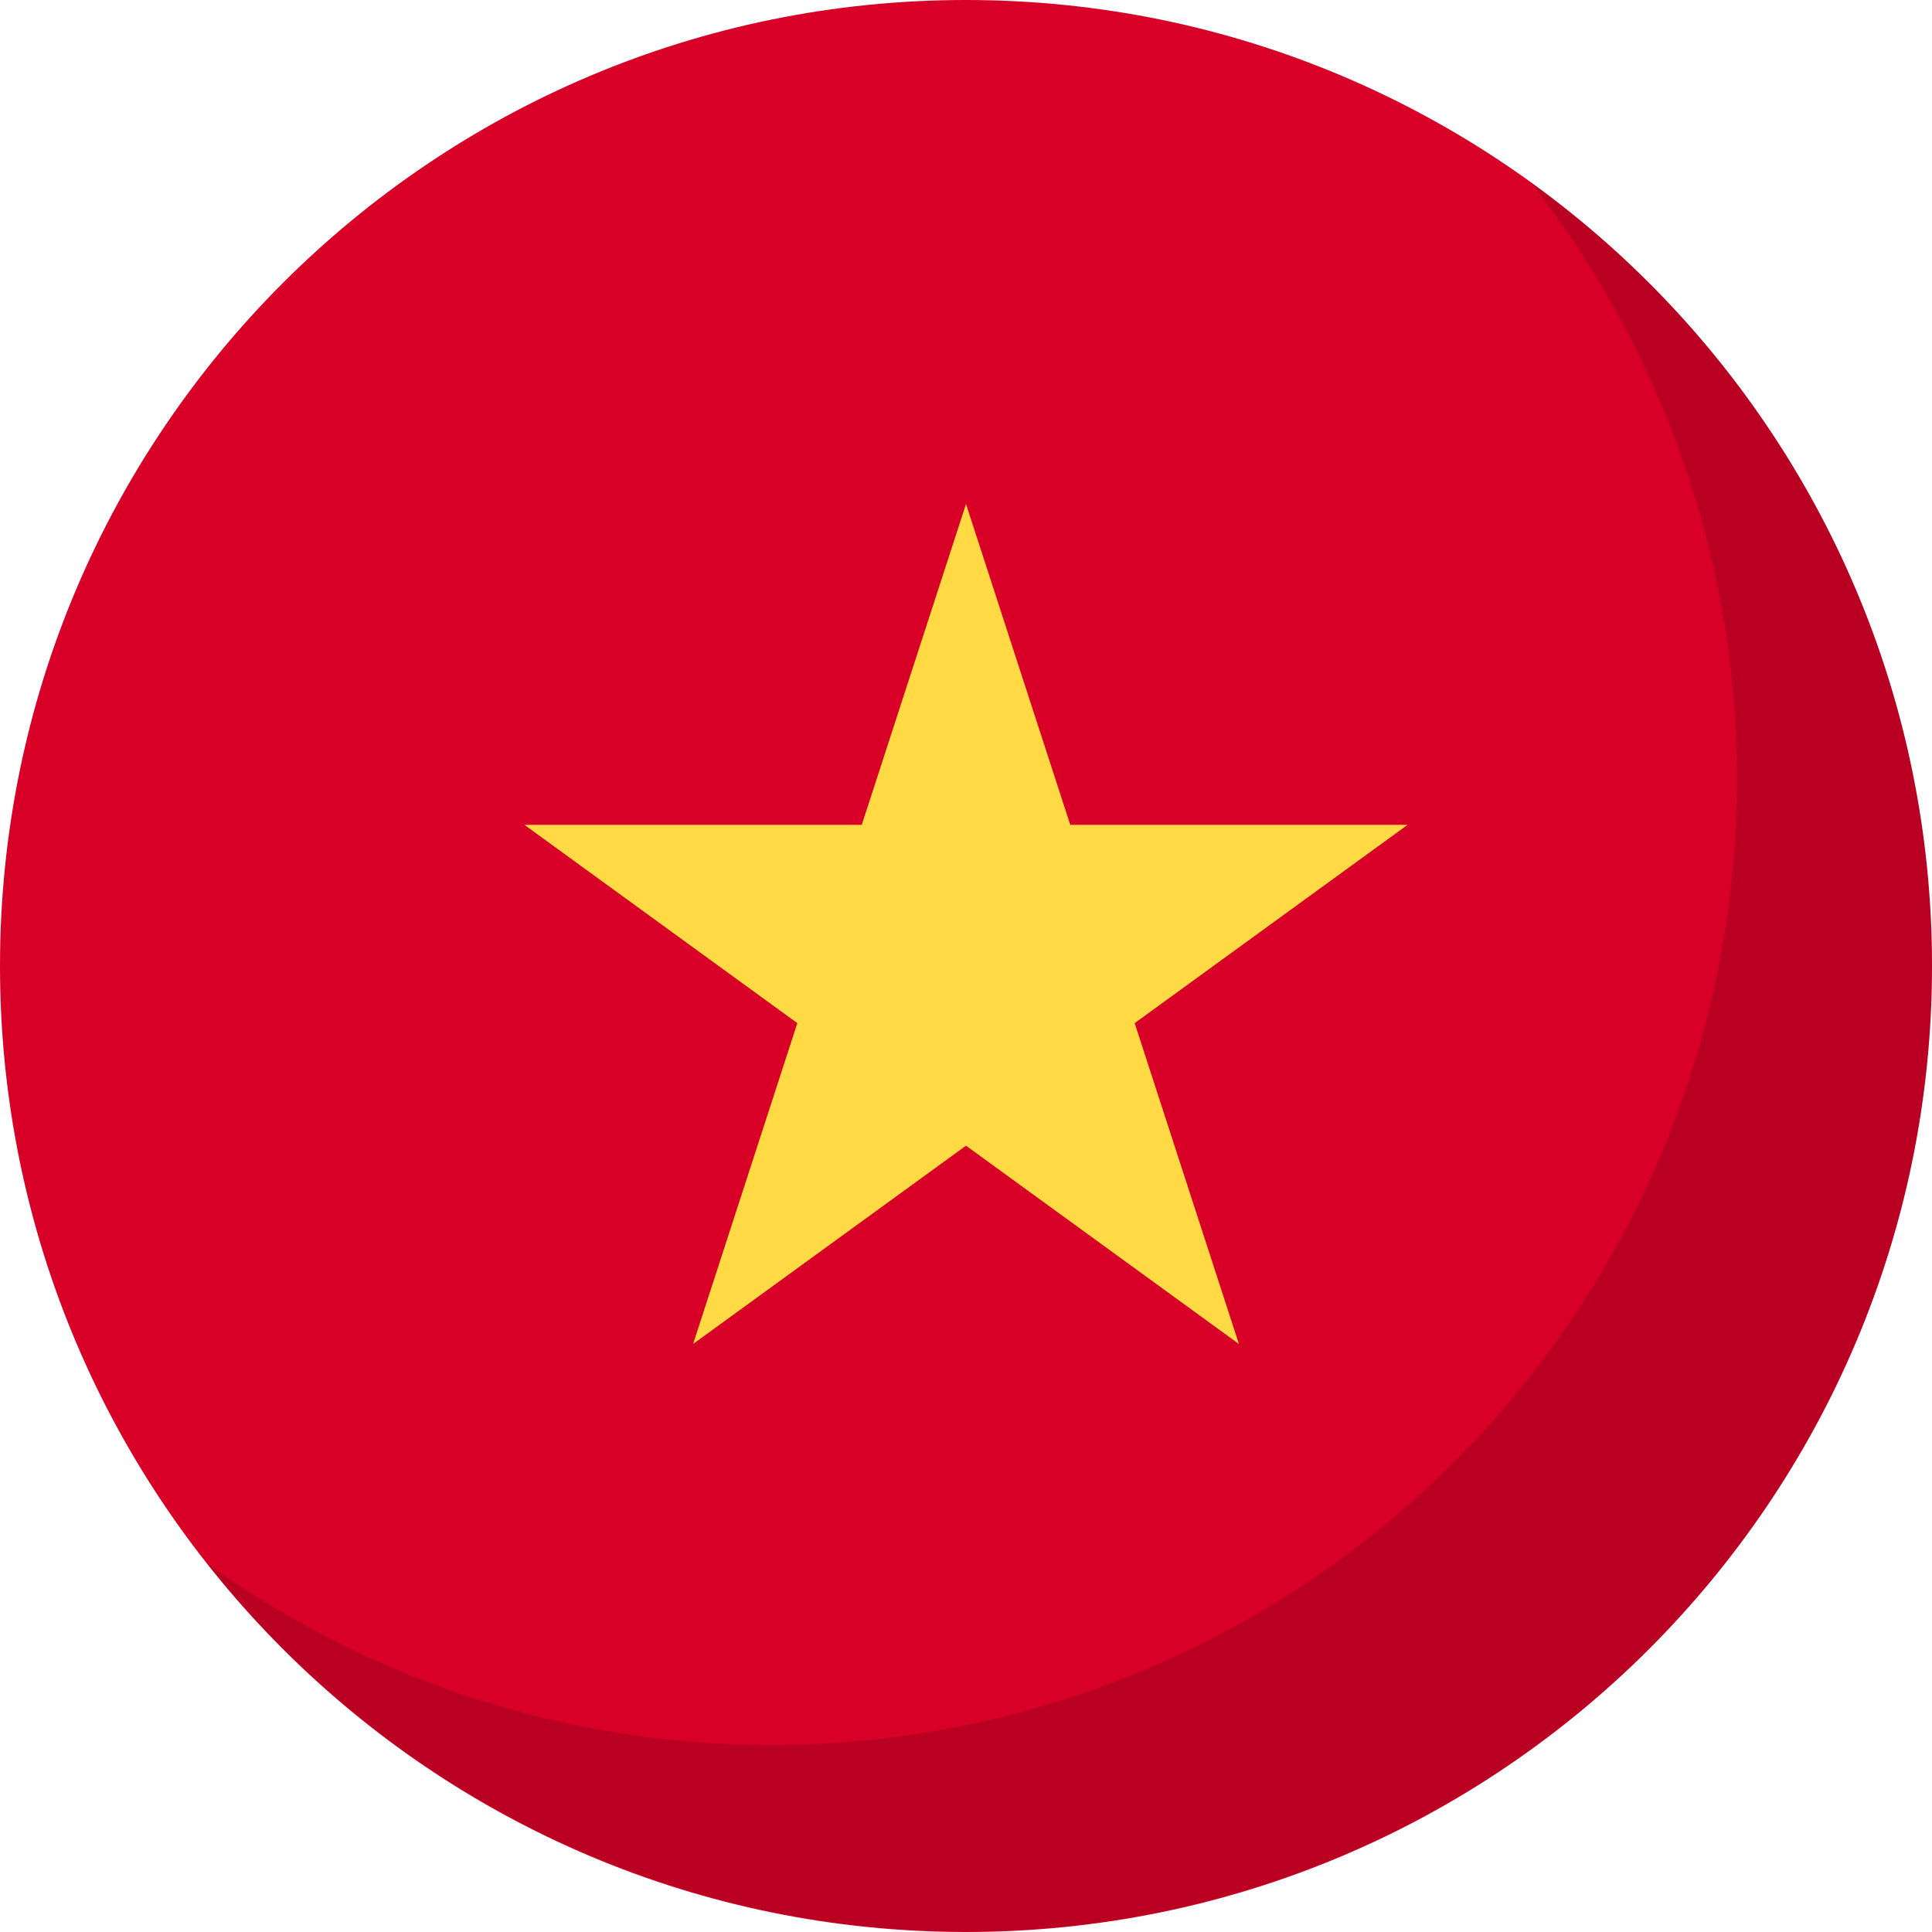
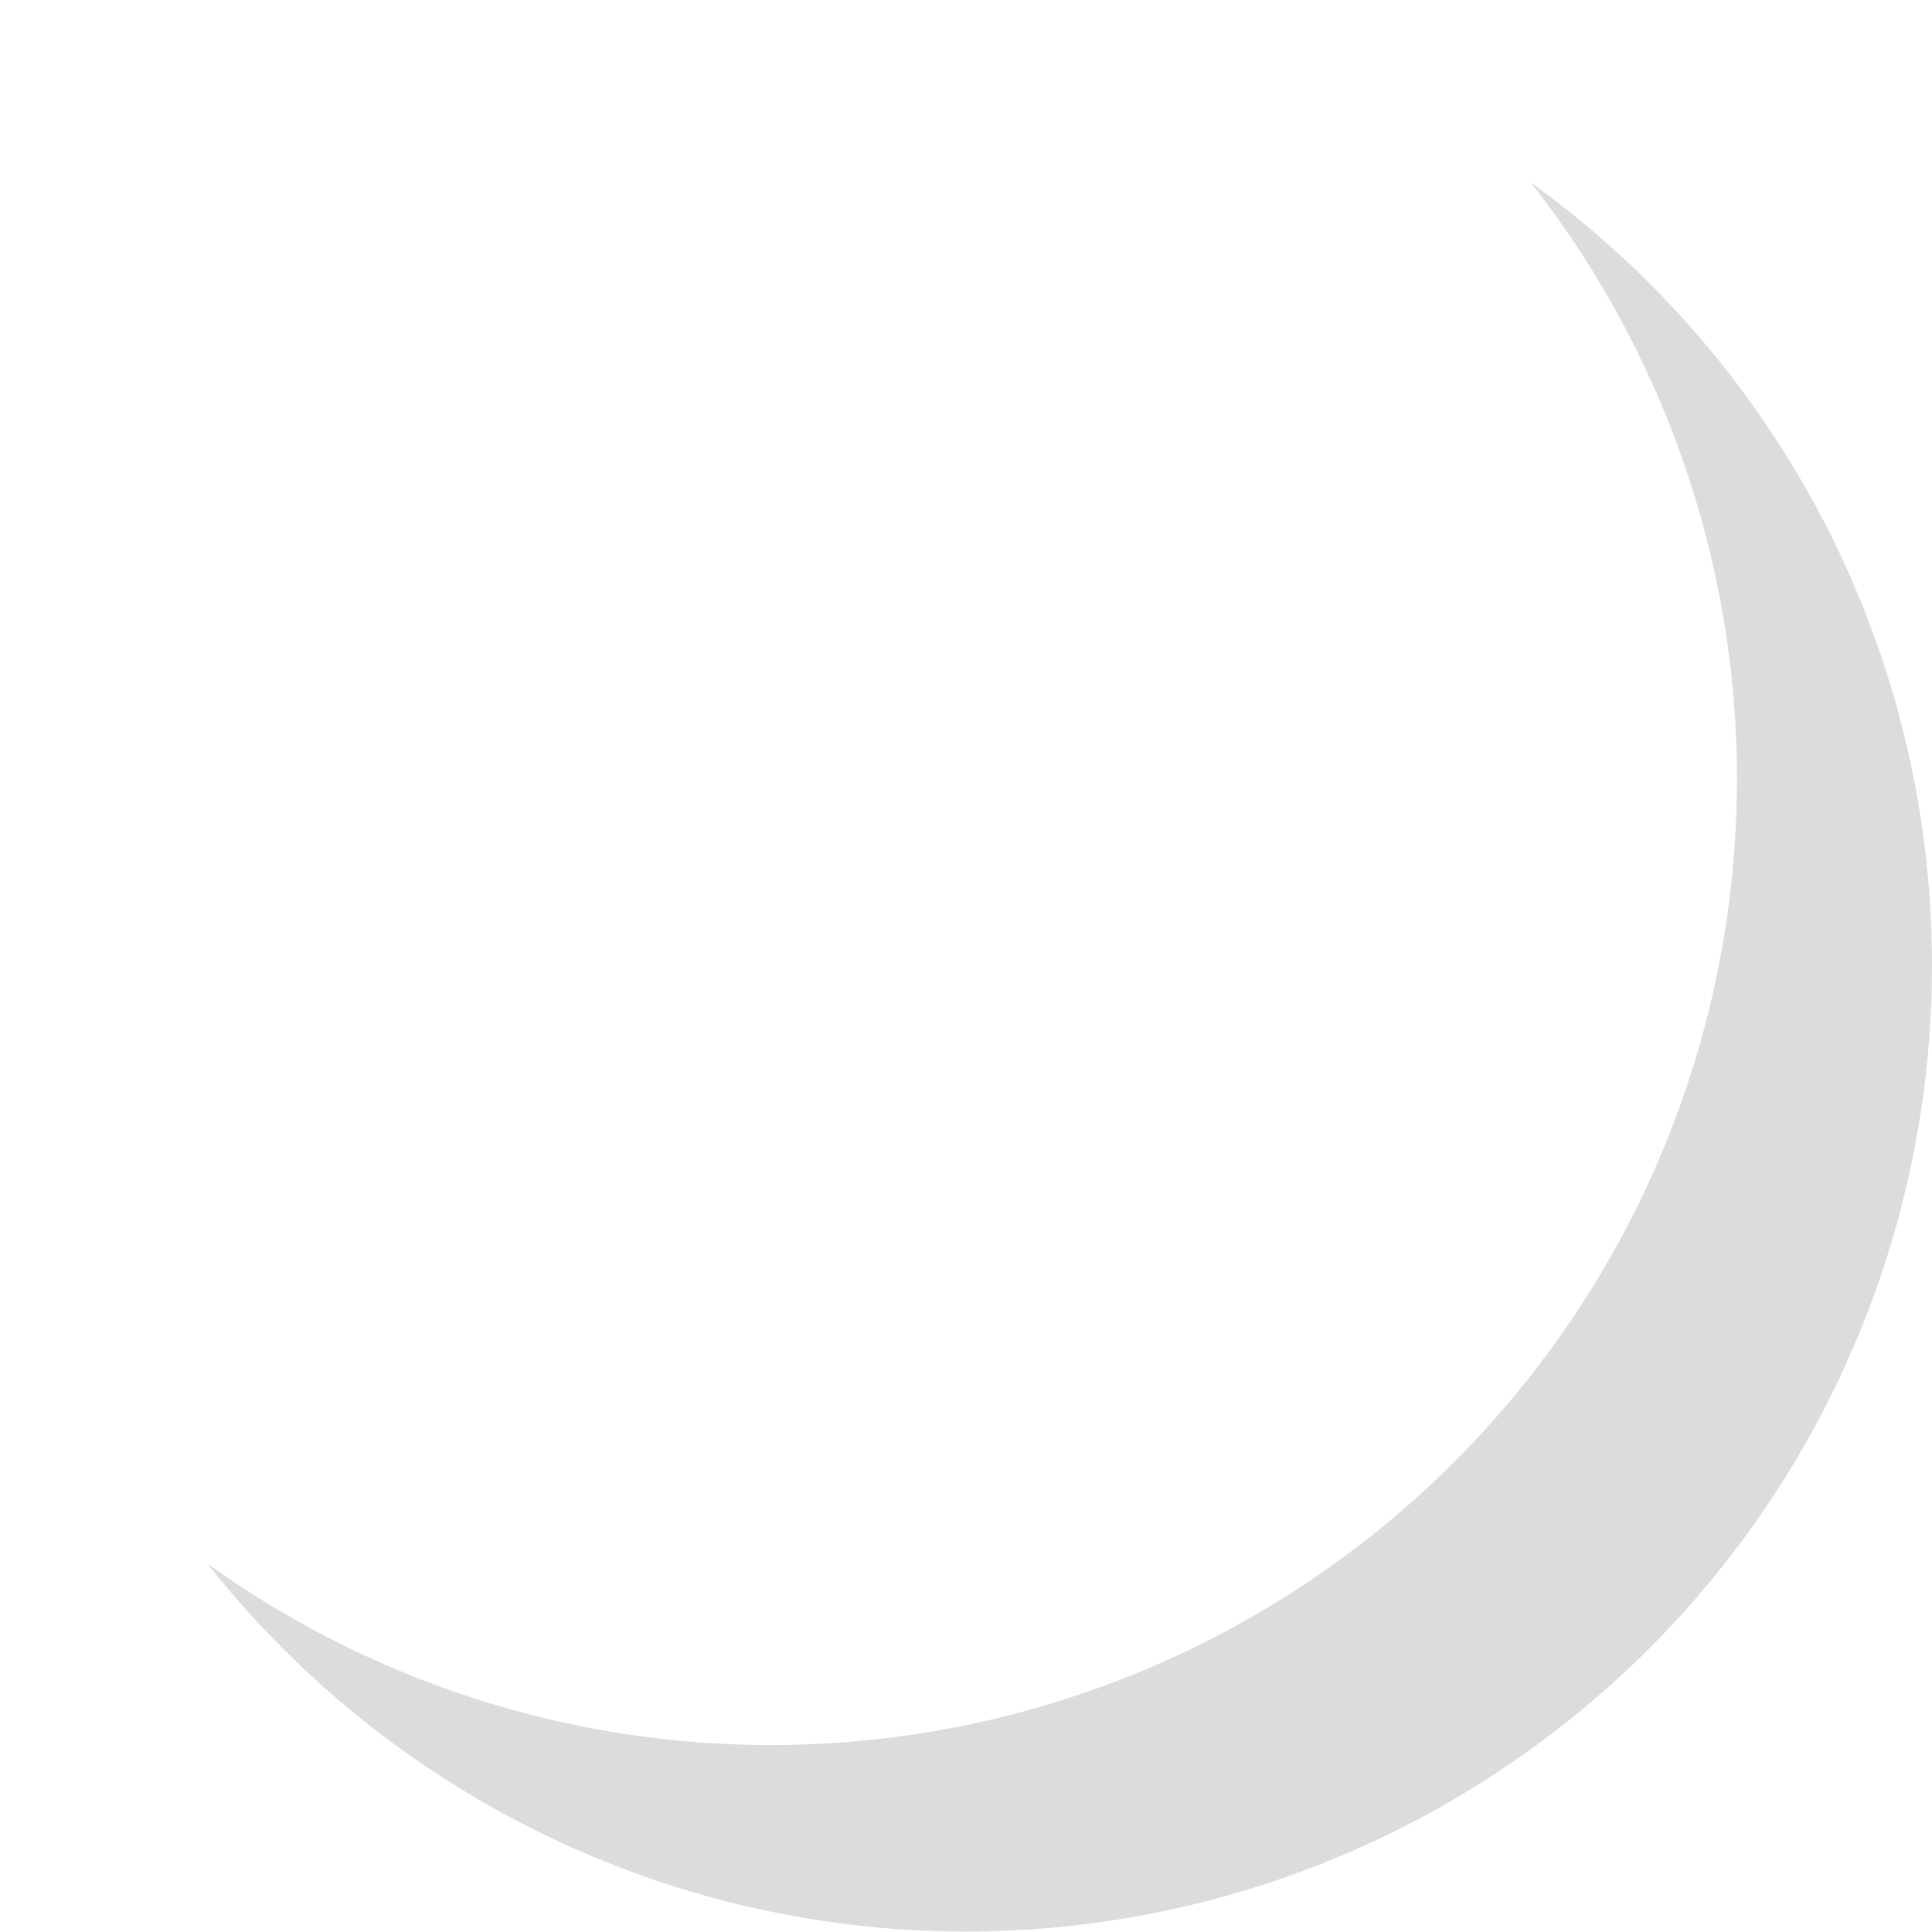
<svg xmlns="http://www.w3.org/2000/svg" width="64" height="64" viewBox="0 0 64 64" fill="none">
-   <path d="M32 64C49.673 64 64 49.673 64 32C64 14.327 49.673 0 32 0C14.327 0 0 14.327 0 32C0 49.673 14.327 64 32 64Z" fill="#D80027" />
-   <path d="M32 16.695L35.454 27.324H46.629L37.588 33.893L41.041 44.522L32 37.953L22.959 44.522L26.412 33.893L17.371 27.324H28.547L32 16.695Z" fill="#FFDA44" />
  <path opacity="0.14" d="M64 31.999C63.997 38.648 61.923 45.132 58.066 50.548C54.209 55.964 48.76 60.045 42.477 62.222C36.195 64.399 29.39 64.565 23.008 62.697C16.627 60.828 10.986 57.018 6.869 51.796C13.129 56.293 20.8 58.379 28.475 57.672C36.15 56.965 43.311 53.512 48.643 47.947C53.976 42.383 57.121 35.081 57.5 27.383C57.88 19.685 55.468 12.109 50.709 6.047C54.827 9.006 58.18 12.903 60.491 17.416C62.803 21.93 64.005 26.928 64 31.999Z" fill="black" />
</svg>